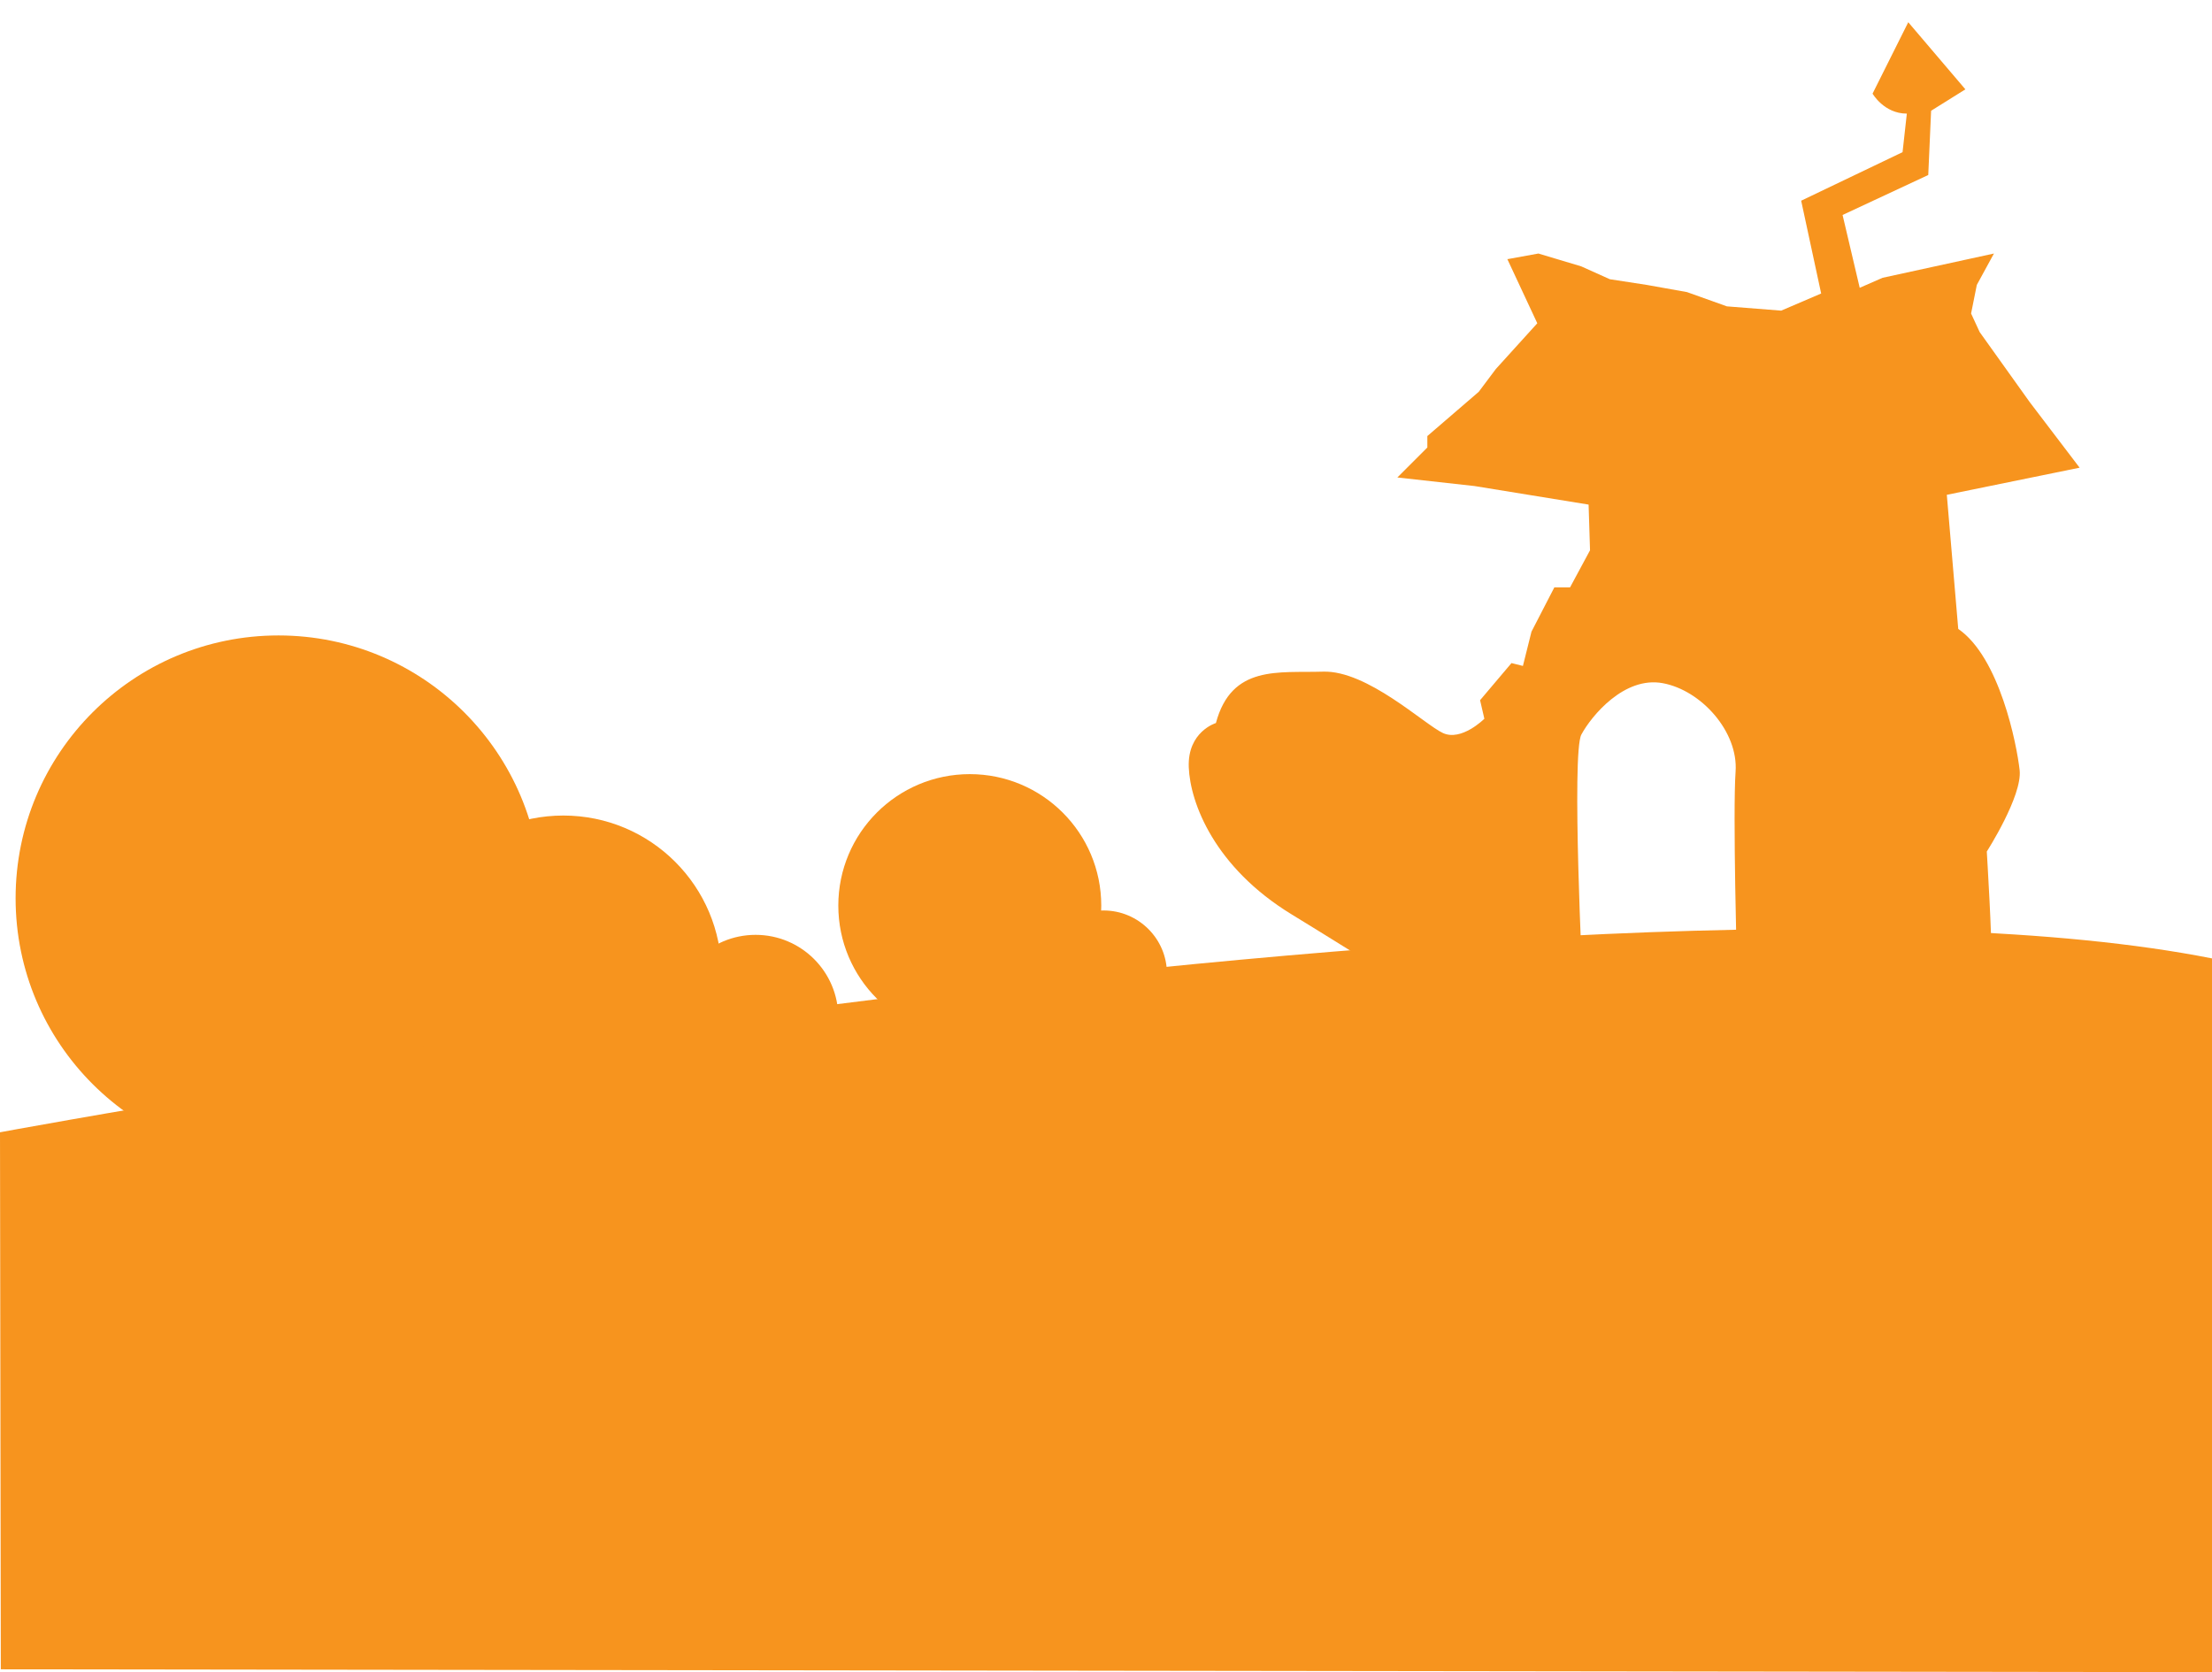
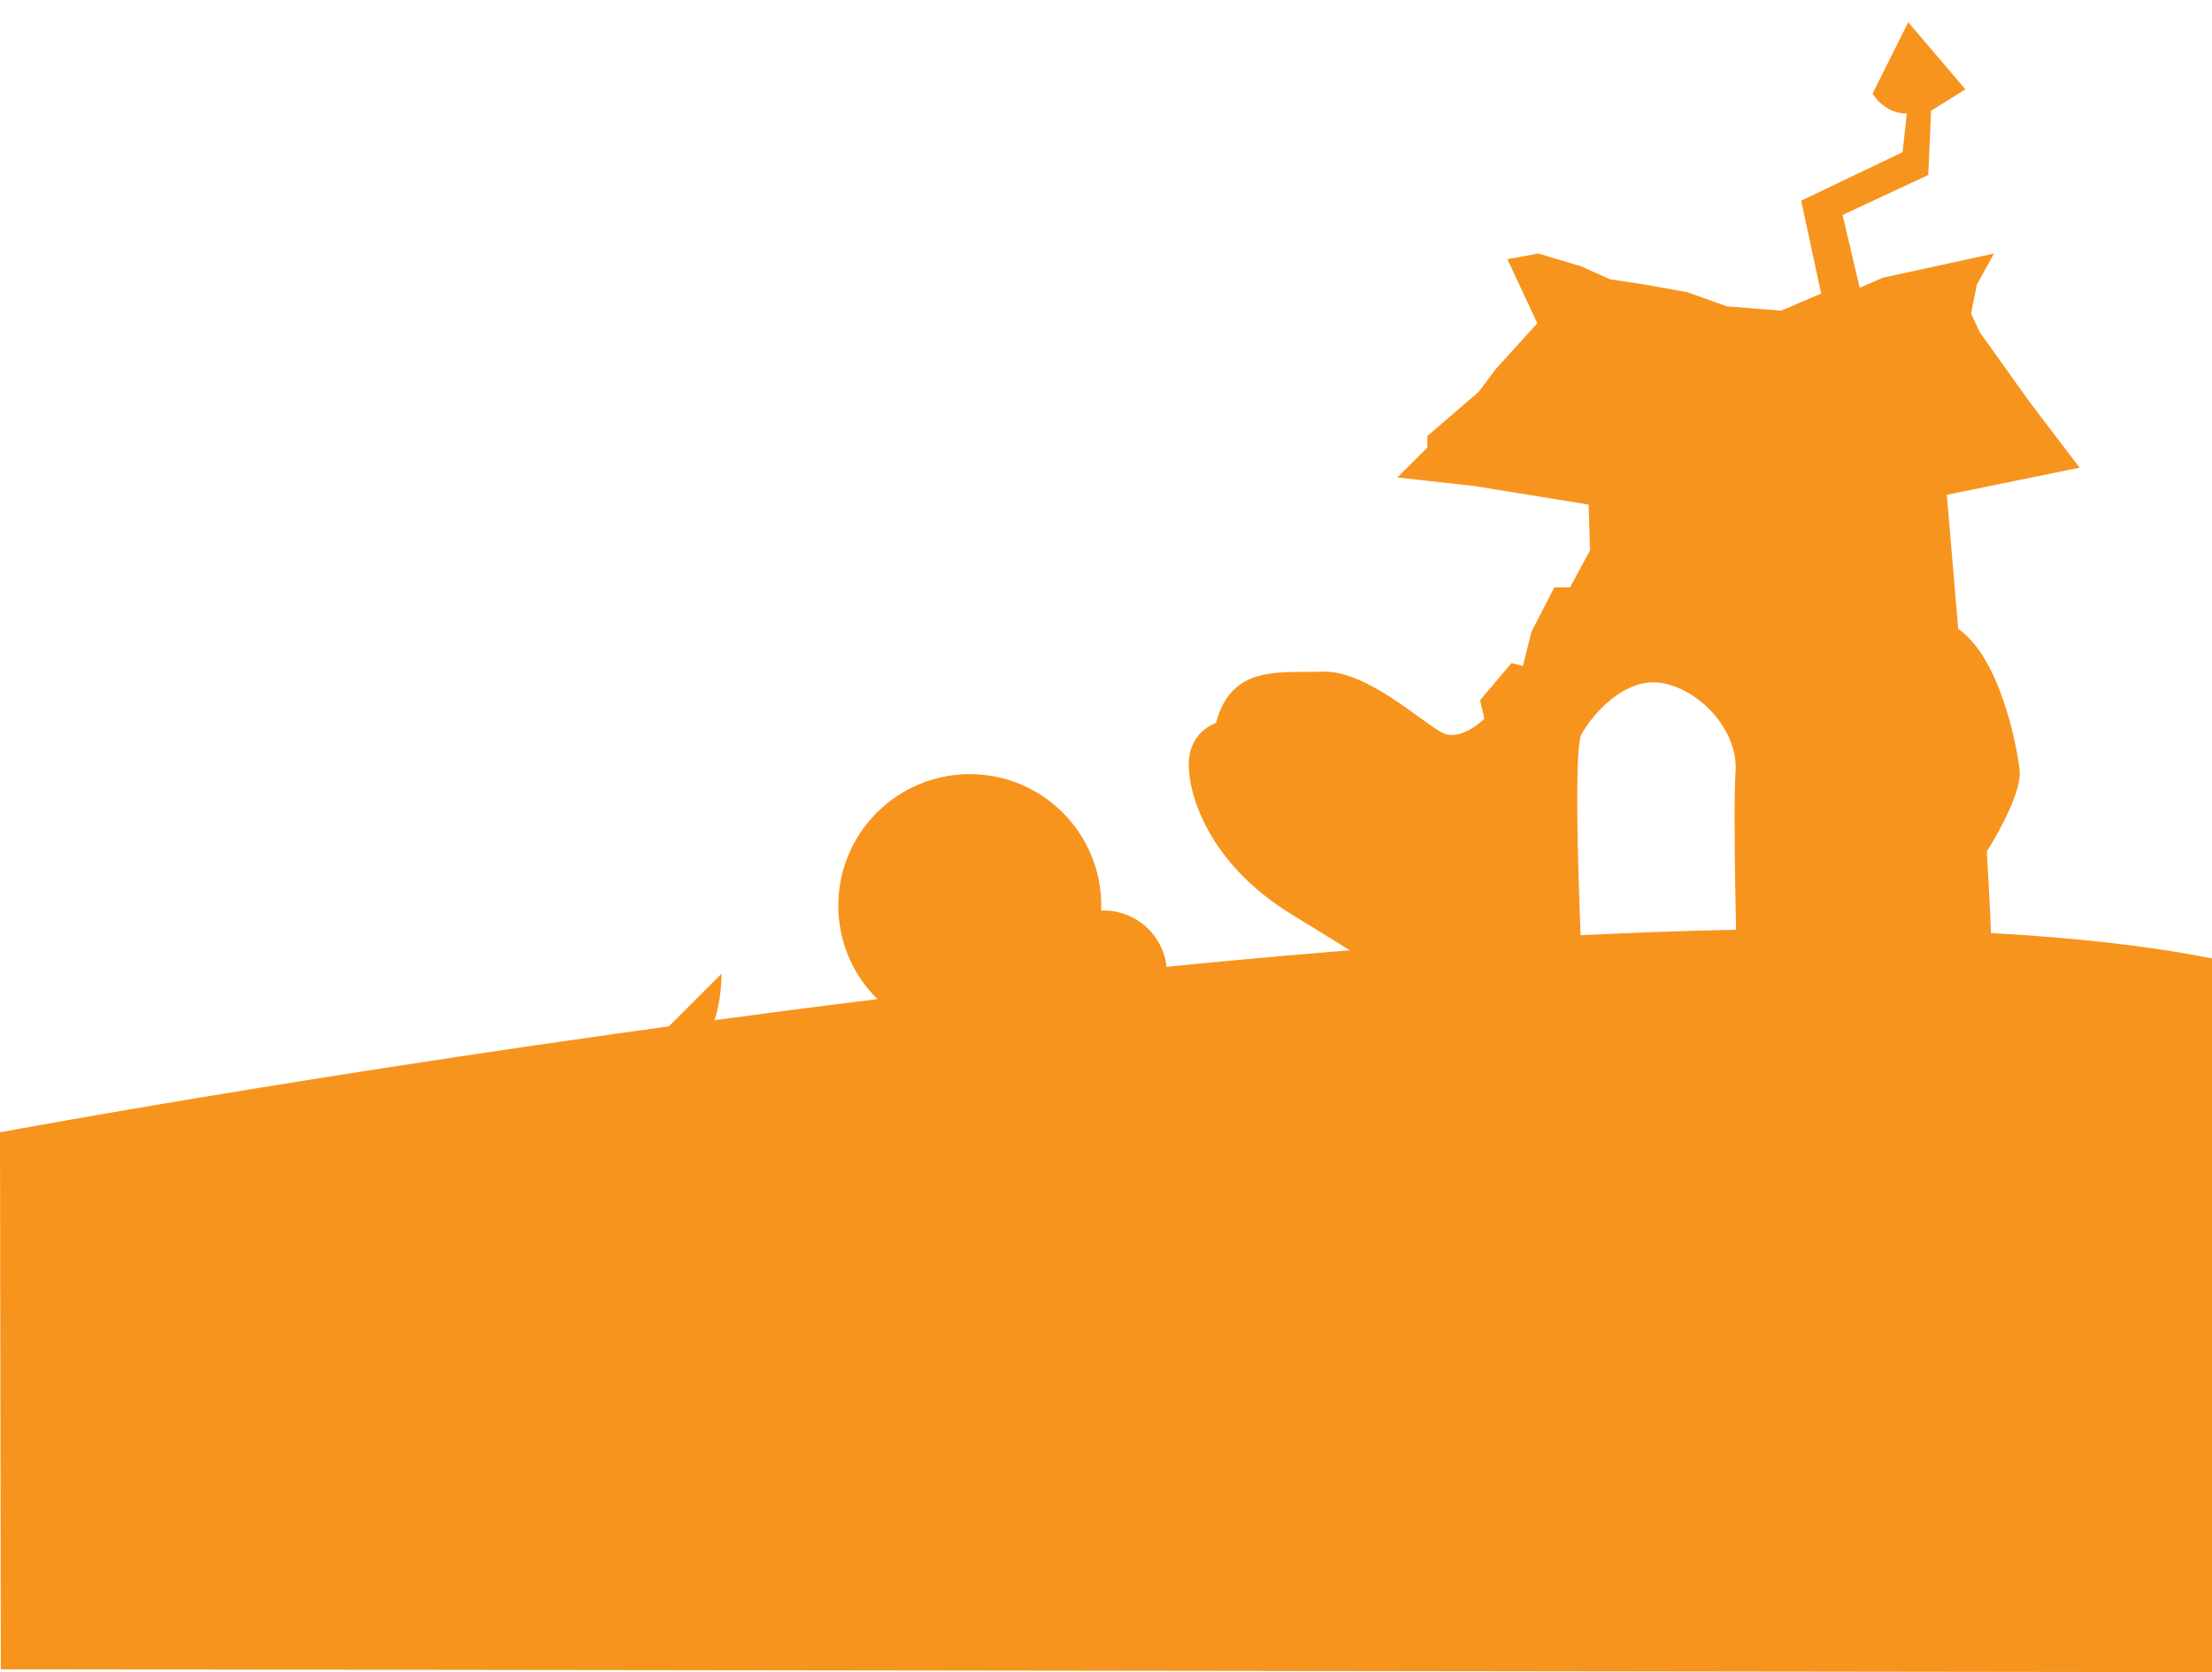
<svg xmlns="http://www.w3.org/2000/svg" id="Layer_1" version="1.1" viewBox="0 0 2168.7 1639.7">
  <defs>
    <style>
      .st0 {
        fill: #f7941e;
      }
    </style>
  </defs>
  <path class="st0" d="M1477.8,254l29.4,63-40.6,44.8-16.8,22.4-50.4,43.4v11.2l-29.4,29.4,75.6,8.4,111.9,18.2,1.4,44.8-19.6,36.4h-15.4l-22.4,43.4-8.4,33.6-11.2-2.8-30.8,36.4,4.2,18.2s-22.4,22.4-40.6,14c-18.2-8.4-74.2-61.6-117.6-60.2-43.4,1.4-89.6-7-105,50.4,0,0-28,8.4-26.6,43.4,1.4,35,25.2,98,100.8,144.2,75.6,46.2,114.8,72.8,130.2,75.6,15.4,2.8,155.3-5.6,155.3-5.6,0,0-11.2-228.1-1.4-246.3,9.8-18.2,42-57.4,79.8-50.4,37.8,7,74.2,47.6,71.4,86.8s1.4,194.5,1.4,194.5c0,0,218.3,1.4,228.1-1.4,9.8-2.8,19.6-5.6,21-14,1.4-8.4-4.2-100.8-4.2-100.8,0,0,35-54.6,32.2-79.8s-19.6-110.6-60.2-138.5l-11.2-131.5,130.2-26.6-49-64.4-49-68.6-8.4-18.2,5.6-28,16.8-30.8-109.2,23.8-22.4,9.8-16.8-71.4,84-39.2,2.8-63,33.6-21-56-65.8-35,70s11.2,19.6,33.6,19.6l-4.2,37.8-99.4,47.6,19.6,91-39.2,16.8-53.2-4.2-39.2-14-39.2-7-36.4-5.6-28-12.6-42-12.6-30.8,5.6h0c0-.1,0,0,0,0Z" />
  <path class="st0" d="M0,1110.3s1562.5-290.3,2168.7-170.5v699.9L.8,1636.9l-.8-526.6Z" />
-   <path class="st0" d="M530.8,880.8c0,142.4-115.4,257.7-257.7,257.7S15.3,1023.2,15.3,880.8s115.4-257.7,257.7-257.7,257.7,115.4,257.7,257.7" />
-   <path class="st0" d="M707.4,954.8c0,85.7-69.4,155.1-155.1,155.1s-155.1-69.4-155.1-155.1,69.4-155.1,155.1-155.1,155.1,69.4,155.1,155.1" />
-   <path class="st0" d="M821.9,997.8c0,44.8-36.3,81.1-81.1,81.1s-81.1-36.3-81.1-81.1,36.3-81.1,81.1-81.1,81.1,36.3,81.1,81.1" />
+   <path class="st0" d="M707.4,954.8c0,85.7-69.4,155.1-155.1,155.1" />
  <path class="st0" d="M1079.7,888c0,71.2-57.7,128.9-128.9,128.9s-128.9-57.7-128.9-128.9,57.7-128.9,128.9-128.9,128.9,57.7,128.9,128.9" />
  <path class="st0" d="M1144.1,954.8c0,34.3-27.8,62-62.1,62s-62-27.8-62-62,27.8-62,62-62,62.1,27.8,62.1,62" />
</svg>